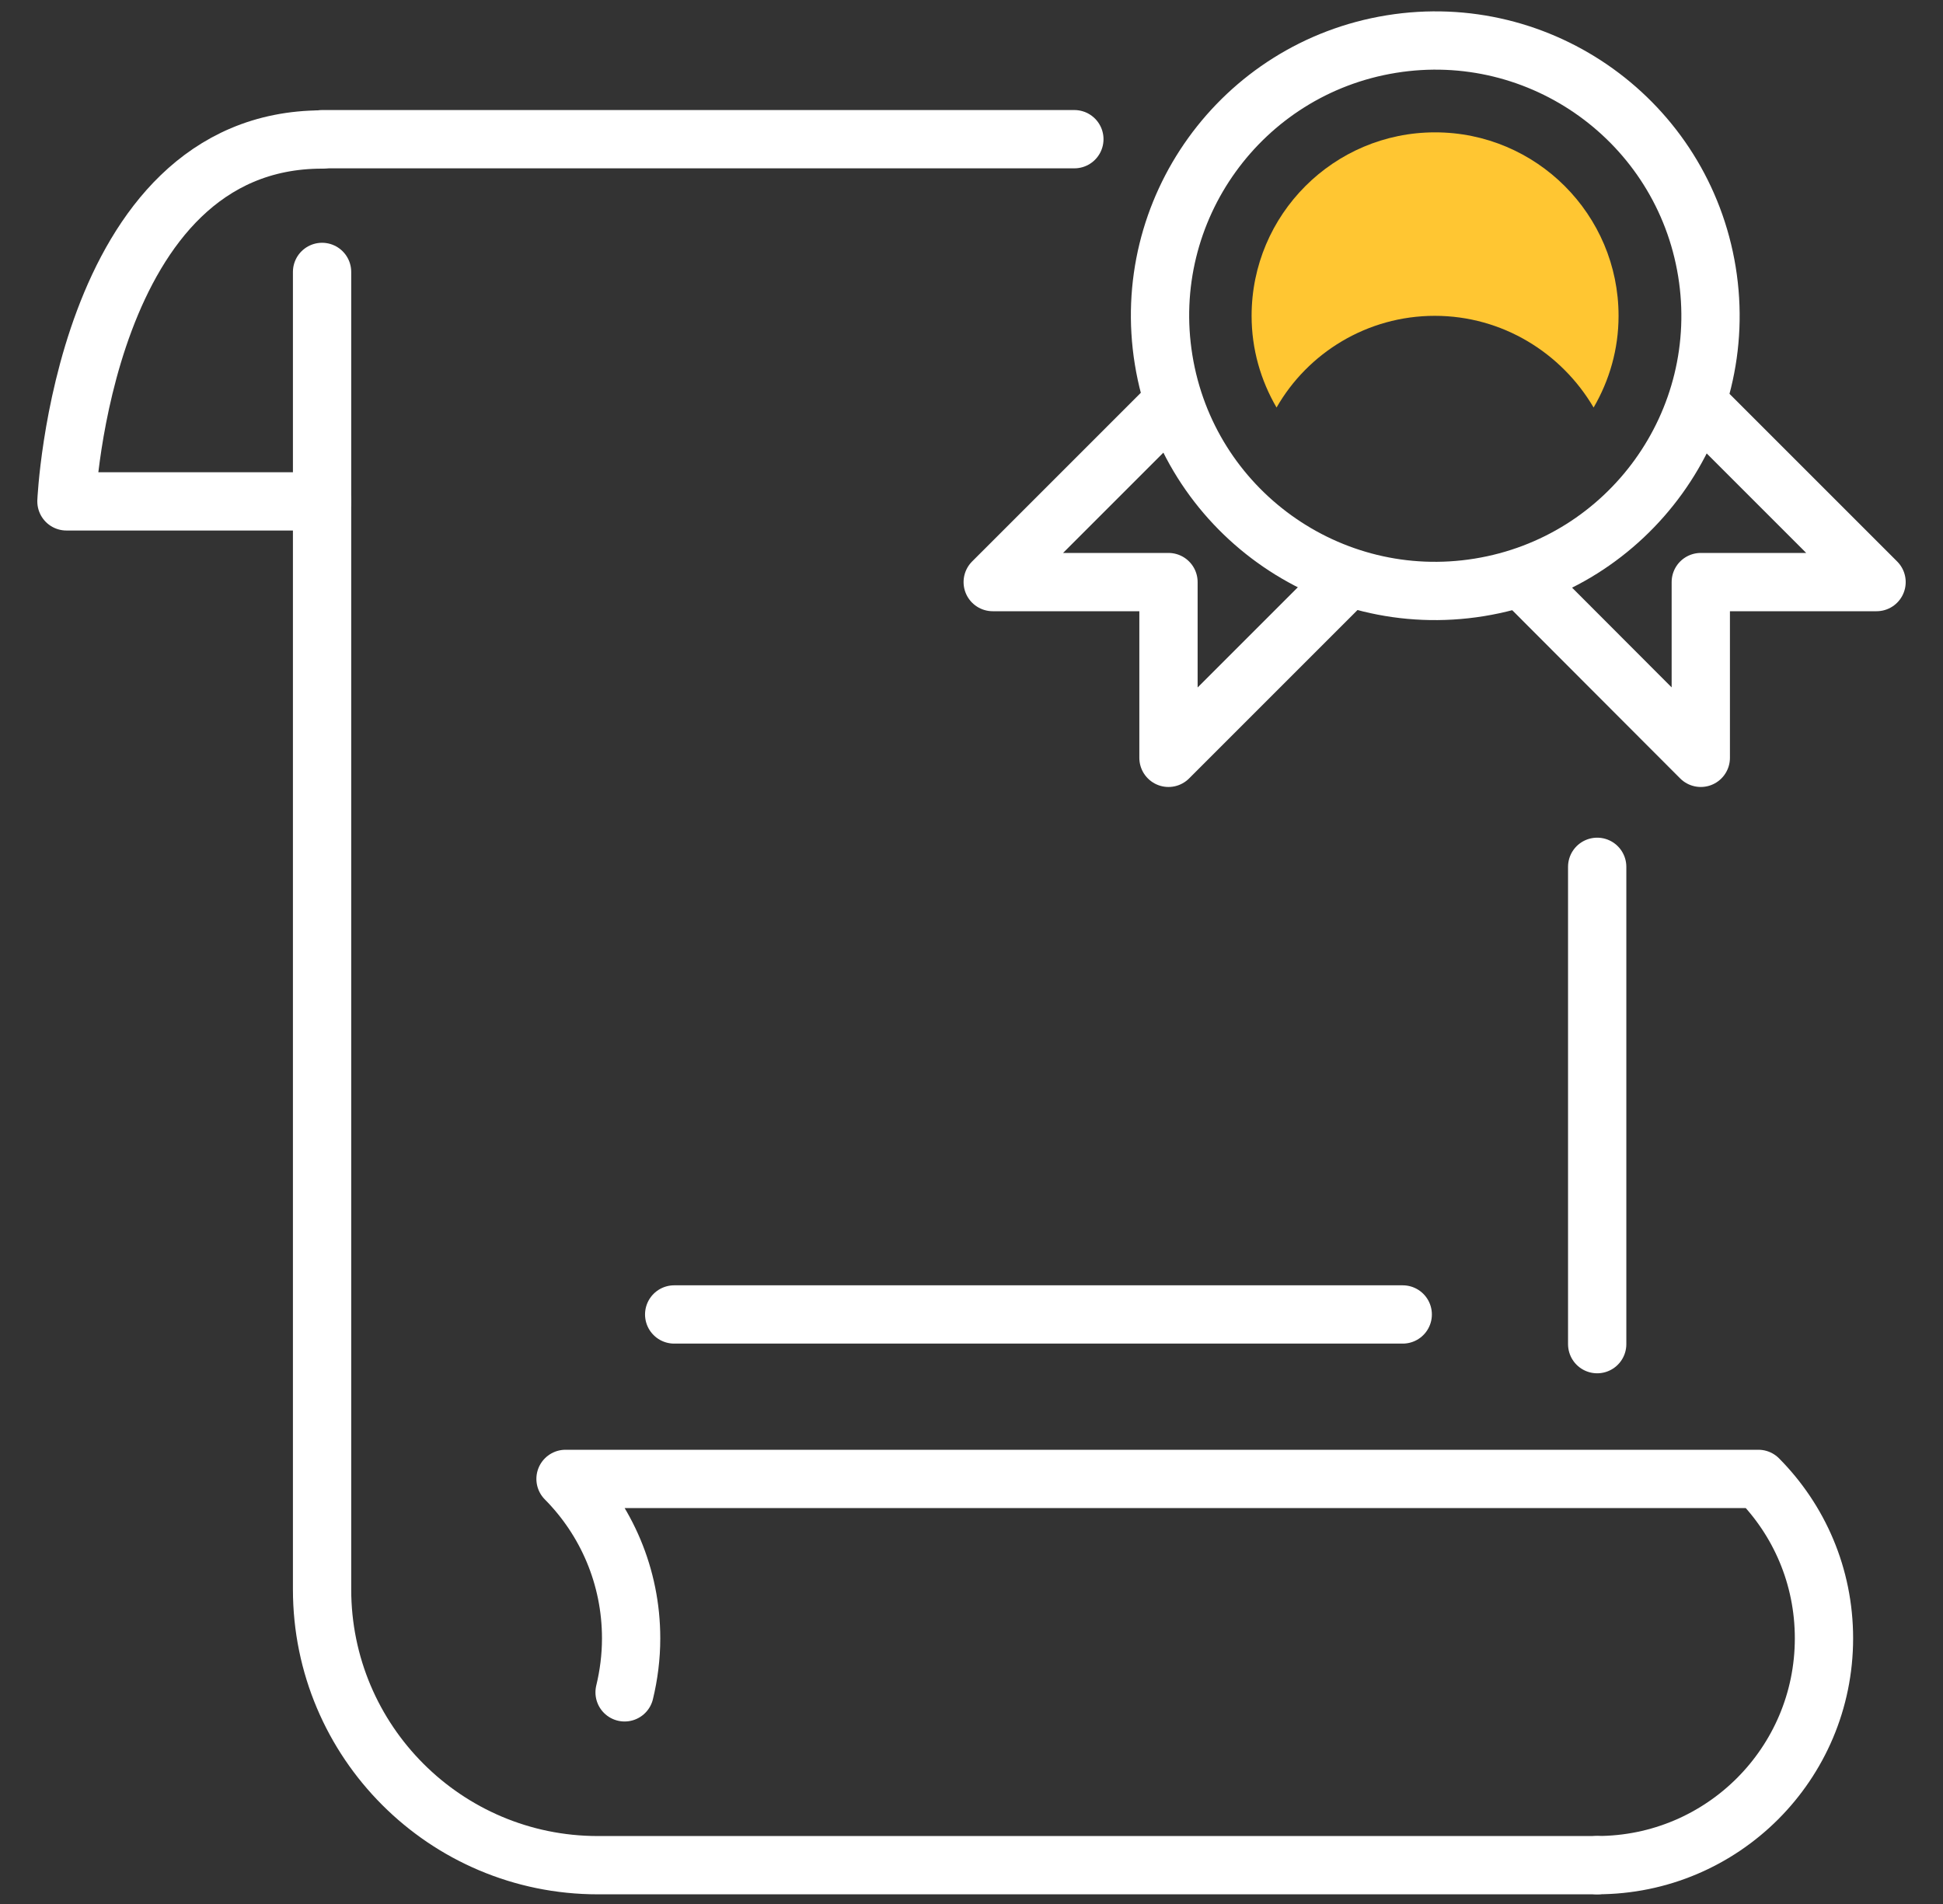
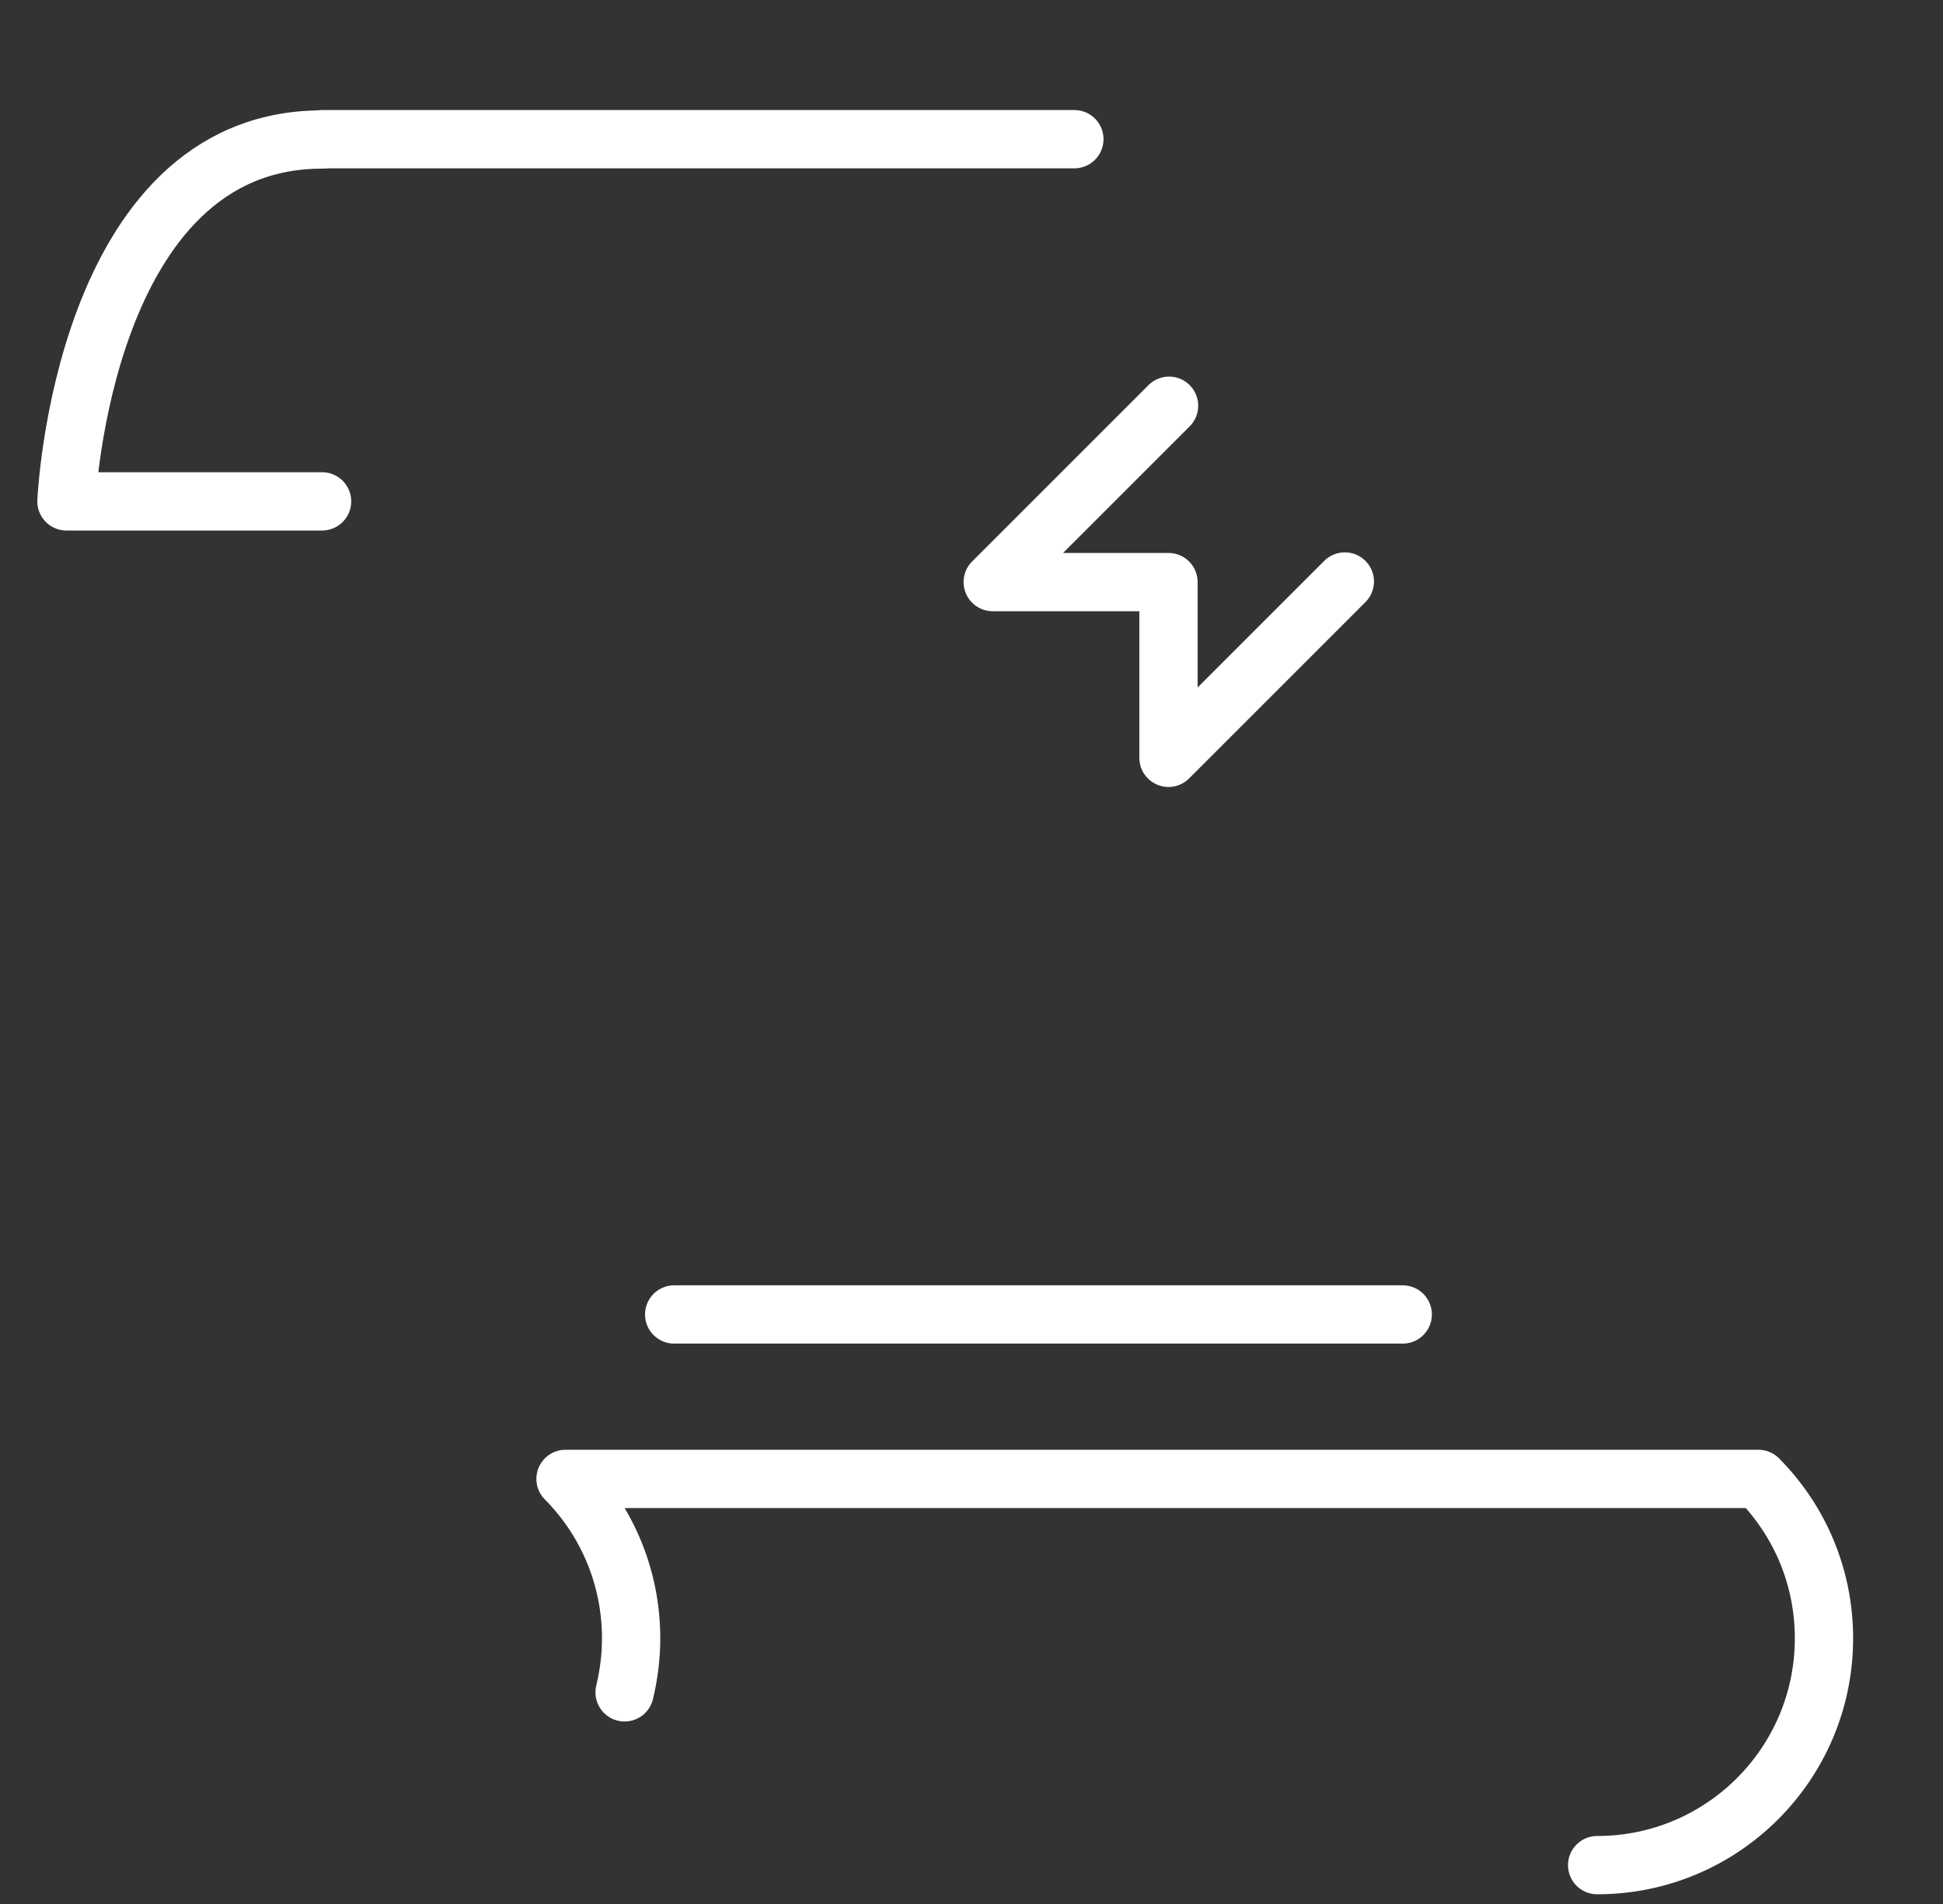
<svg xmlns="http://www.w3.org/2000/svg" width="50" height="49" viewBox="0 0 50 49" fill="none">
  <rect x="0" y="0" width="50" height="49" fill="#333333" stroke="none" />
  <g id="Group">
-     <path id="Vector" d="M38.069 15.116C41.93 14.49 44.551 10.852 43.925 6.991C43.298 3.13 39.661 0.508 35.8 1.135C31.939 1.762 29.317 5.399 29.944 9.26C30.57 13.121 34.208 15.743 38.069 15.116Z" stroke="#ffffff" stroke-width="1.5" stroke-miterlimit="10" stroke-linecap="round" stroke-linejoin="round" />
-     <path id="Vector_2" d="M36.922 8.128C38.664 8.128 40.184 9.083 41.009 10.488C41.414 9.793 41.651 8.991 41.651 8.128C41.651 5.522 39.535 3.406 36.929 3.406C34.324 3.406 32.208 5.522 32.208 8.128C32.208 8.991 32.445 9.793 32.85 10.488C33.652 9.083 35.18 8.128 36.922 8.128Z" fill="#FFC632" />
-     <path id="Vector_3" d="M39.237 14.965L43.767 19.503V14.98H48.29L43.752 10.442" stroke="#ffffff" stroke-width="1.5" stroke-miterlimit="10" stroke-linecap="round" stroke-linejoin="round" />
    <path id="Vector_4" d="M34.607 14.965L30.069 19.503V14.98H25.546L30.084 10.442" stroke="#ffffff" stroke-width="1.5" stroke-miterlimit="10" stroke-linecap="round" stroke-linejoin="round" />
    <path id="Vector_5" d="M17.349 33.828H36.097" stroke="#ffffff" stroke-width="1.5" stroke-miterlimit="10" stroke-linecap="round" stroke-linejoin="round" />
-     <path id="Vector_6" d="M41.101 22.308V34.592" stroke="#ffffff" stroke-width="1.5" stroke-miterlimit="10" stroke-linecap="round" stroke-linejoin="round" />
    <path id="Vector_7" d="M8.288 3.582H27.647" stroke="#ffffff" stroke-width="1.5" stroke-miterlimit="10" stroke-linecap="round" stroke-linejoin="round" />
-     <path id="Vector_8" d="M41.101 48.001H15.385C11.466 48.001 8.288 44.822 8.288 40.903V6.998" stroke="#ffffff" stroke-width="1.5" stroke-miterlimit="10" stroke-linecap="round" stroke-linejoin="round" />
    <path id="Vector_9" d="M41.1 48C44.325 48 46.937 45.387 46.937 42.163C46.937 40.559 46.295 39.115 45.249 38.06H14.553C15.599 39.115 16.241 40.566 16.241 42.163C16.241 42.644 16.18 43.11 16.073 43.553" stroke="#ffffff" stroke-width="1.5" stroke-miterlimit="10" stroke-linecap="round" stroke-linejoin="round" />
    <path id="Vector_10" d="M8.288 12.903H1.71C1.71 12.903 2.123 3.59 8.288 3.59" stroke="#ffffff" stroke-width="1.5" stroke-miterlimit="10" stroke-linecap="round" stroke-linejoin="round" />
  </g>
</svg>